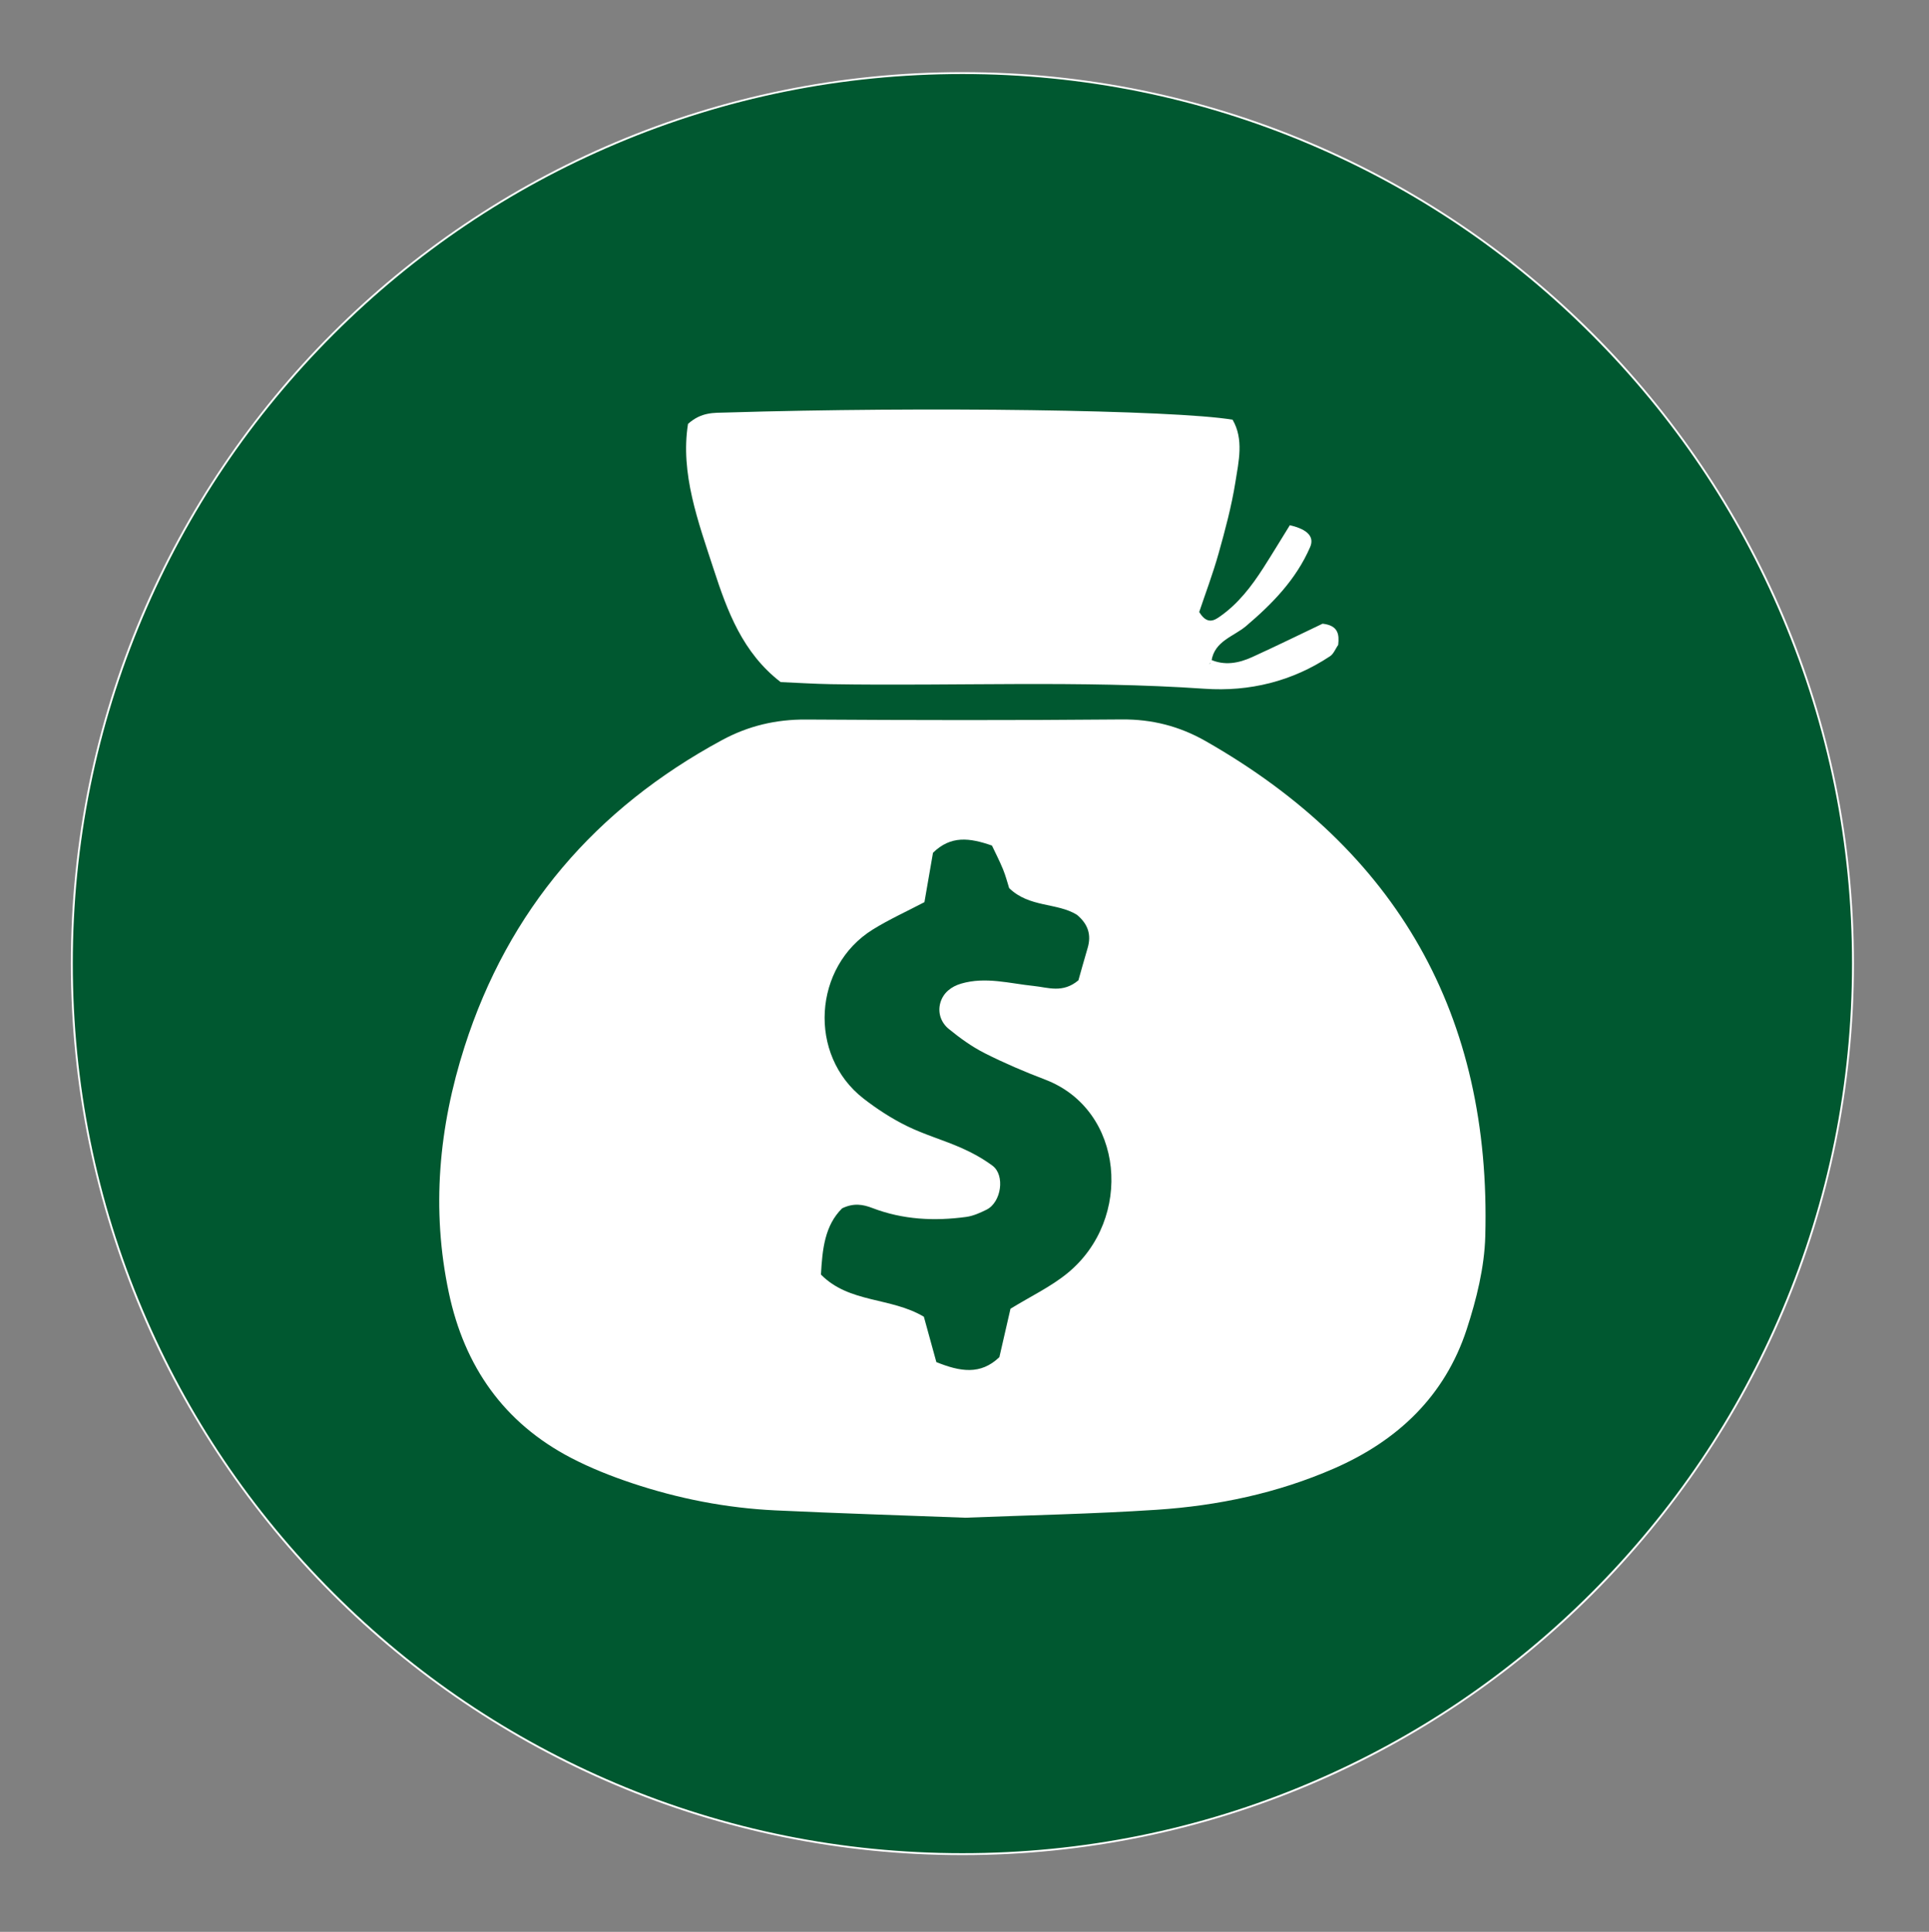
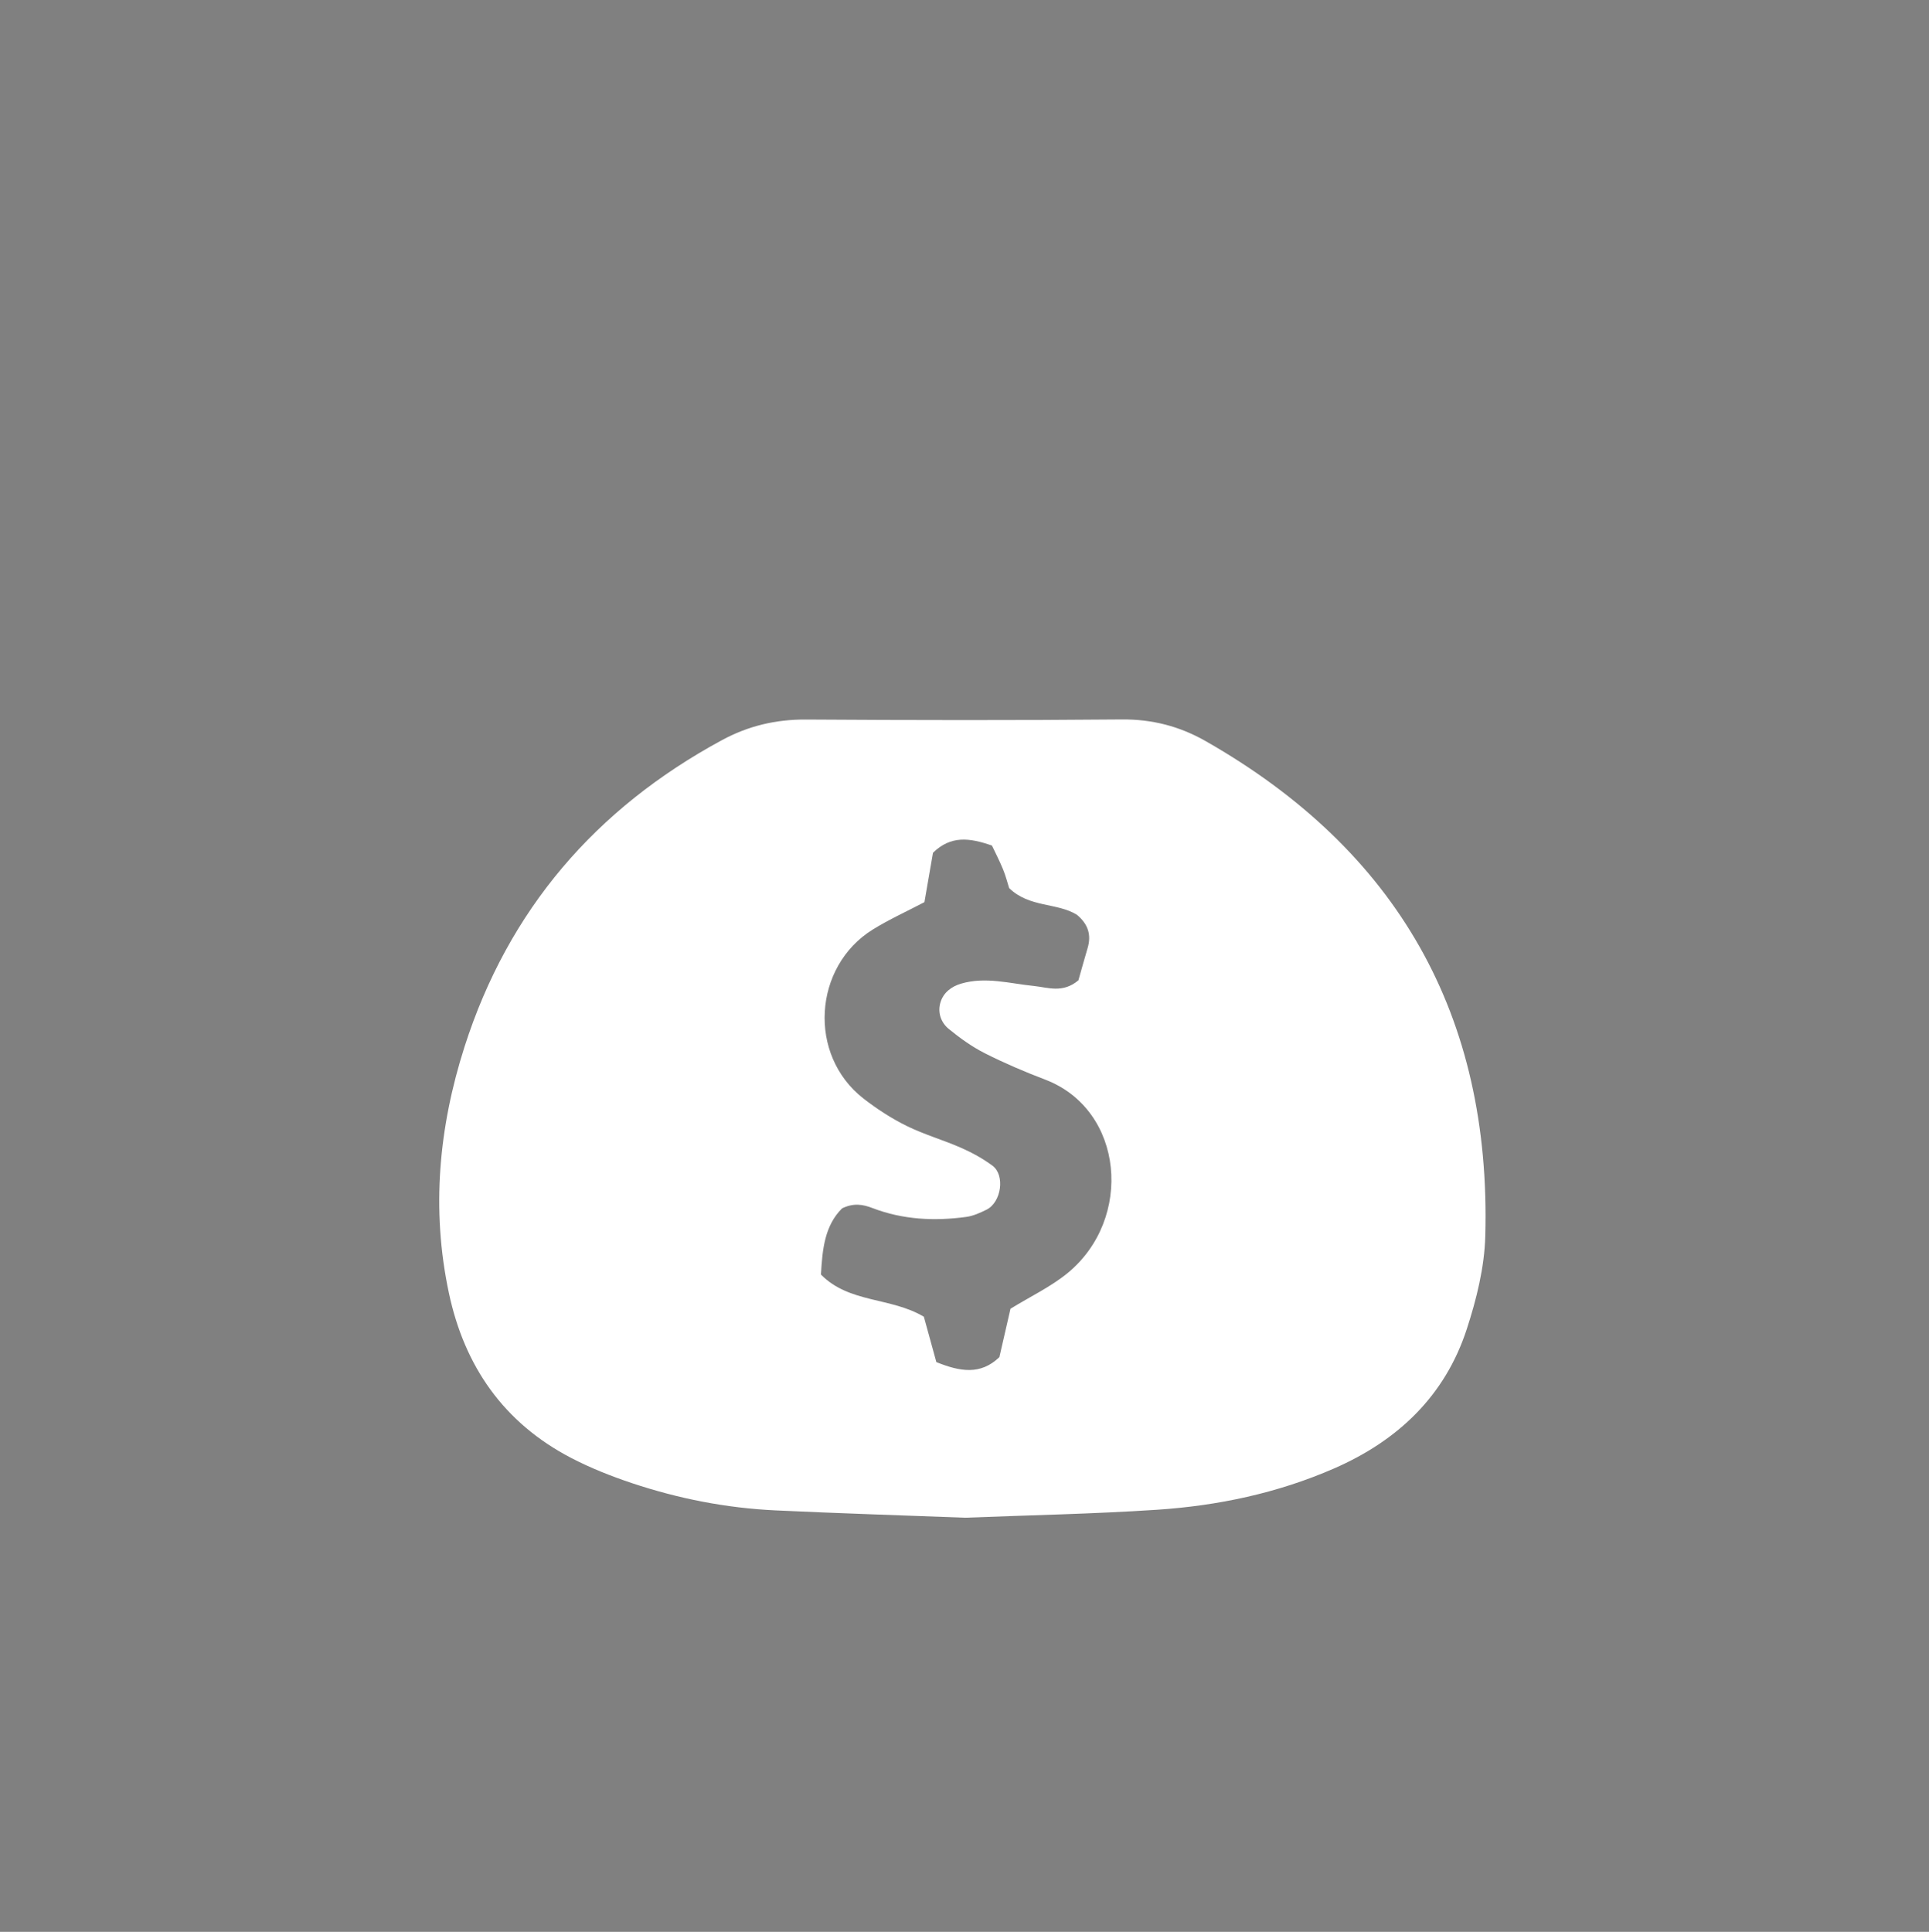
<svg xmlns="http://www.w3.org/2000/svg" id="Attraktive_Vergütung" viewBox="0 0 1024 1025.55">
  <rect x="0" y="0" width="1024" height="1025.55" fill="#808080" stroke="none" />
  <defs>
    <style>.cls-1{fill:#fff;}.cls-2{fill:#005830;}</style>
  </defs>
  <g>
-     <path class="cls-2" d="M510.89,984.31c-63.82,0-125.73-12.5-184.02-37.15-56.3-23.81-106.85-57.9-150.27-101.32-43.42-43.42-77.5-93.98-101.32-150.27-24.65-58.28-37.15-120.2-37.15-184.02s12.5-125.73,37.15-184.02c23.81-56.3,57.9-106.85,101.32-150.27,43.42-43.42,93.98-77.5,150.27-101.32,58.28-24.65,120.2-37.15,184.02-37.15s125.73,12.5,184.02,37.15c56.3,23.81,106.85,57.9,150.27,101.32,43.42,43.42,77.5,93.98,101.32,150.27,24.65,58.28,37.15,120.2,37.15,184.02s-12.5,125.73-37.15,184.02c-23.81,56.3-57.9,106.85-101.32,150.27s-93.98,77.5-150.27,101.32c-58.28,24.65-120.2,37.15-184.02,37.15Z" />
-     <path class="cls-1" d="M510.89,39.3c63.75,0,125.6,12.49,183.82,37.11,56.24,23.79,106.74,57.84,150.11,101.21,43.37,43.37,77.42,93.88,101.21,150.11,24.63,58.22,37.11,120.07,37.11,183.82s-12.49,125.6-37.11,183.82c-23.79,56.24-57.84,106.74-101.21,150.11-43.37,43.37-93.88,77.42-150.11,101.21-58.22,24.63-120.07,37.11-183.82,37.11s-125.6-12.49-183.82-37.11c-56.24-23.79-106.74-57.84-150.11-101.21-43.37-43.37-77.42-93.88-101.21-150.11-24.63-58.22-37.11-120.07-37.11-183.82s12.49-125.6,37.11-183.82c23.79-56.24,57.84-106.74,101.21-150.11,43.37-43.37,93.88-77.42,150.11-101.21,58.22-24.63,120.07-37.11,183.82-37.11m0-1C249.52,38.3,37.63,250.18,37.63,511.56s211.88,473.26,473.26,473.26,473.26-211.88,473.26-473.26S772.26,38.3,510.89,38.3h0Z" />
-   </g>
+     </g>
  <g>
    <path class="cls-1" d="M512.52,805.71c-33.45-1.27-67.19-2.31-100.9-3.9-26.05-1.23-51.53-6.22-76.25-14.49-11.02-3.69-21.97-8.03-32.26-13.39-35.69-18.61-56.54-48.51-64.84-87.6-9.42-44.33-5.32-88.01,8.32-130.63,23.26-72.68,69.57-126.48,136.61-162.76,14.1-7.63,28.7-11.06,44.73-10.96,55.82,.36,111.66,.45,167.48-.05,16.17-.15,30.71,3.6,44.56,11.48,101.9,58.05,151.72,145.77,148.48,262.9-.46,16.57-4.67,33.51-9.86,49.39-11.57,35.38-36.53,59.05-70.28,73.81-30.07,13.15-61.8,19.84-94.31,21.98-33.67,2.22-67.44,2.87-101.48,4.21Zm23.91-110.95c10.69-6.58,21.4-11.63,30.28-18.91,35.02-28.7,30.14-86.7-11.93-102.74-10.89-4.15-21.67-8.75-32.06-14.01-6.83-3.46-13.2-8.06-19.14-12.93-4.09-3.36-5.95-8.71-4.35-14.01,1.57-5.21,5.77-8.46,11.02-10,12.98-3.79,25.73-.05,38.57,1.26,7.53,.77,15.3,4,23.65-3.01,1.36-4.77,3.06-10.97,4.89-17.13,2.06-6.95,.3-12.68-5.7-17.66-10.52-6.52-25.28-3.73-35.96-14.16-.9-2.8-1.83-6.53-3.28-10.04-1.91-4.63-4.22-9.09-5.85-12.54-11.92-4.15-21.8-5.44-31.3,3.83-1.38,7.99-2.91,16.8-4.54,26.21-9.36,4.92-18.77,9.16-27.46,14.56-31.52,19.59-34.68,66.56-4.86,89.72,7.12,5.53,14.85,10.55,22.92,14.53,9.26,4.57,19.35,7.42,28.83,11.59,5.83,2.57,11.56,5.71,16.67,9.49,6.82,5.03,4.73,19.46-3.13,23.36-3.4,1.69-7.07,3.34-10.78,3.85-16.93,2.31-33.65,1.48-49.82-4.72-4.94-1.9-9.92-2.82-16.07,.17-9.21,9.11-10.49,21.61-11.23,35.16,15.08,15.29,37.09,11.91,54.63,22.39,2.08,7.54,4.41,16,6.63,24.08,12.54,5.05,23.42,7,33.45-2.63,2.02-8.8,4.02-17.51,5.9-25.7Z" />
-     <path class="cls-1" d="M642.24,350c7.71,3.56,15.28,2.1,22.51-1.19,12.89-5.88,25.6-12.12,37.33-17.71,8.33,.93,8.92,5.7,8.3,11.22-1.42,2.06-2.4,4.77-4.33,6.05-20.17,13.38-42.76,18.9-66.57,17.27-66.08-4.53-132.22-1.35-198.32-2.43-9.02-.15-18.03-.74-26.75-1.11-20.25-15.59-28.34-37.75-35.51-59.75-8.3-25.45-17.85-51.13-13.67-77.31,7.12-6.38,13.77-5.84,20.16-6.03,105.11-3.21,237.87-1.41,268.92,3.81,6.03,10.35,3.26,22.04,1.49,33.16-2.04,12.76-5.41,25.35-8.91,37.81-3.09,10.99-7.15,21.71-10.29,31.1,4.2,6.95,8.09,4.42,10.92,2.45,9.71-6.77,16.83-16.04,23.15-25.91,4.85-7.58,9.5-15.29,14.03-22.6,9.76,2.25,13.07,6.32,10.76,11.64-7.43,17.12-19.97,29.98-33.94,41.85-6.62,5.63-16.79,7.92-18.41,18.54-.39,.56-.79,1.12-1.18,1.68,3.97-3.36-.32,2.65,.31-2.51Z" />
  </g>
</svg>